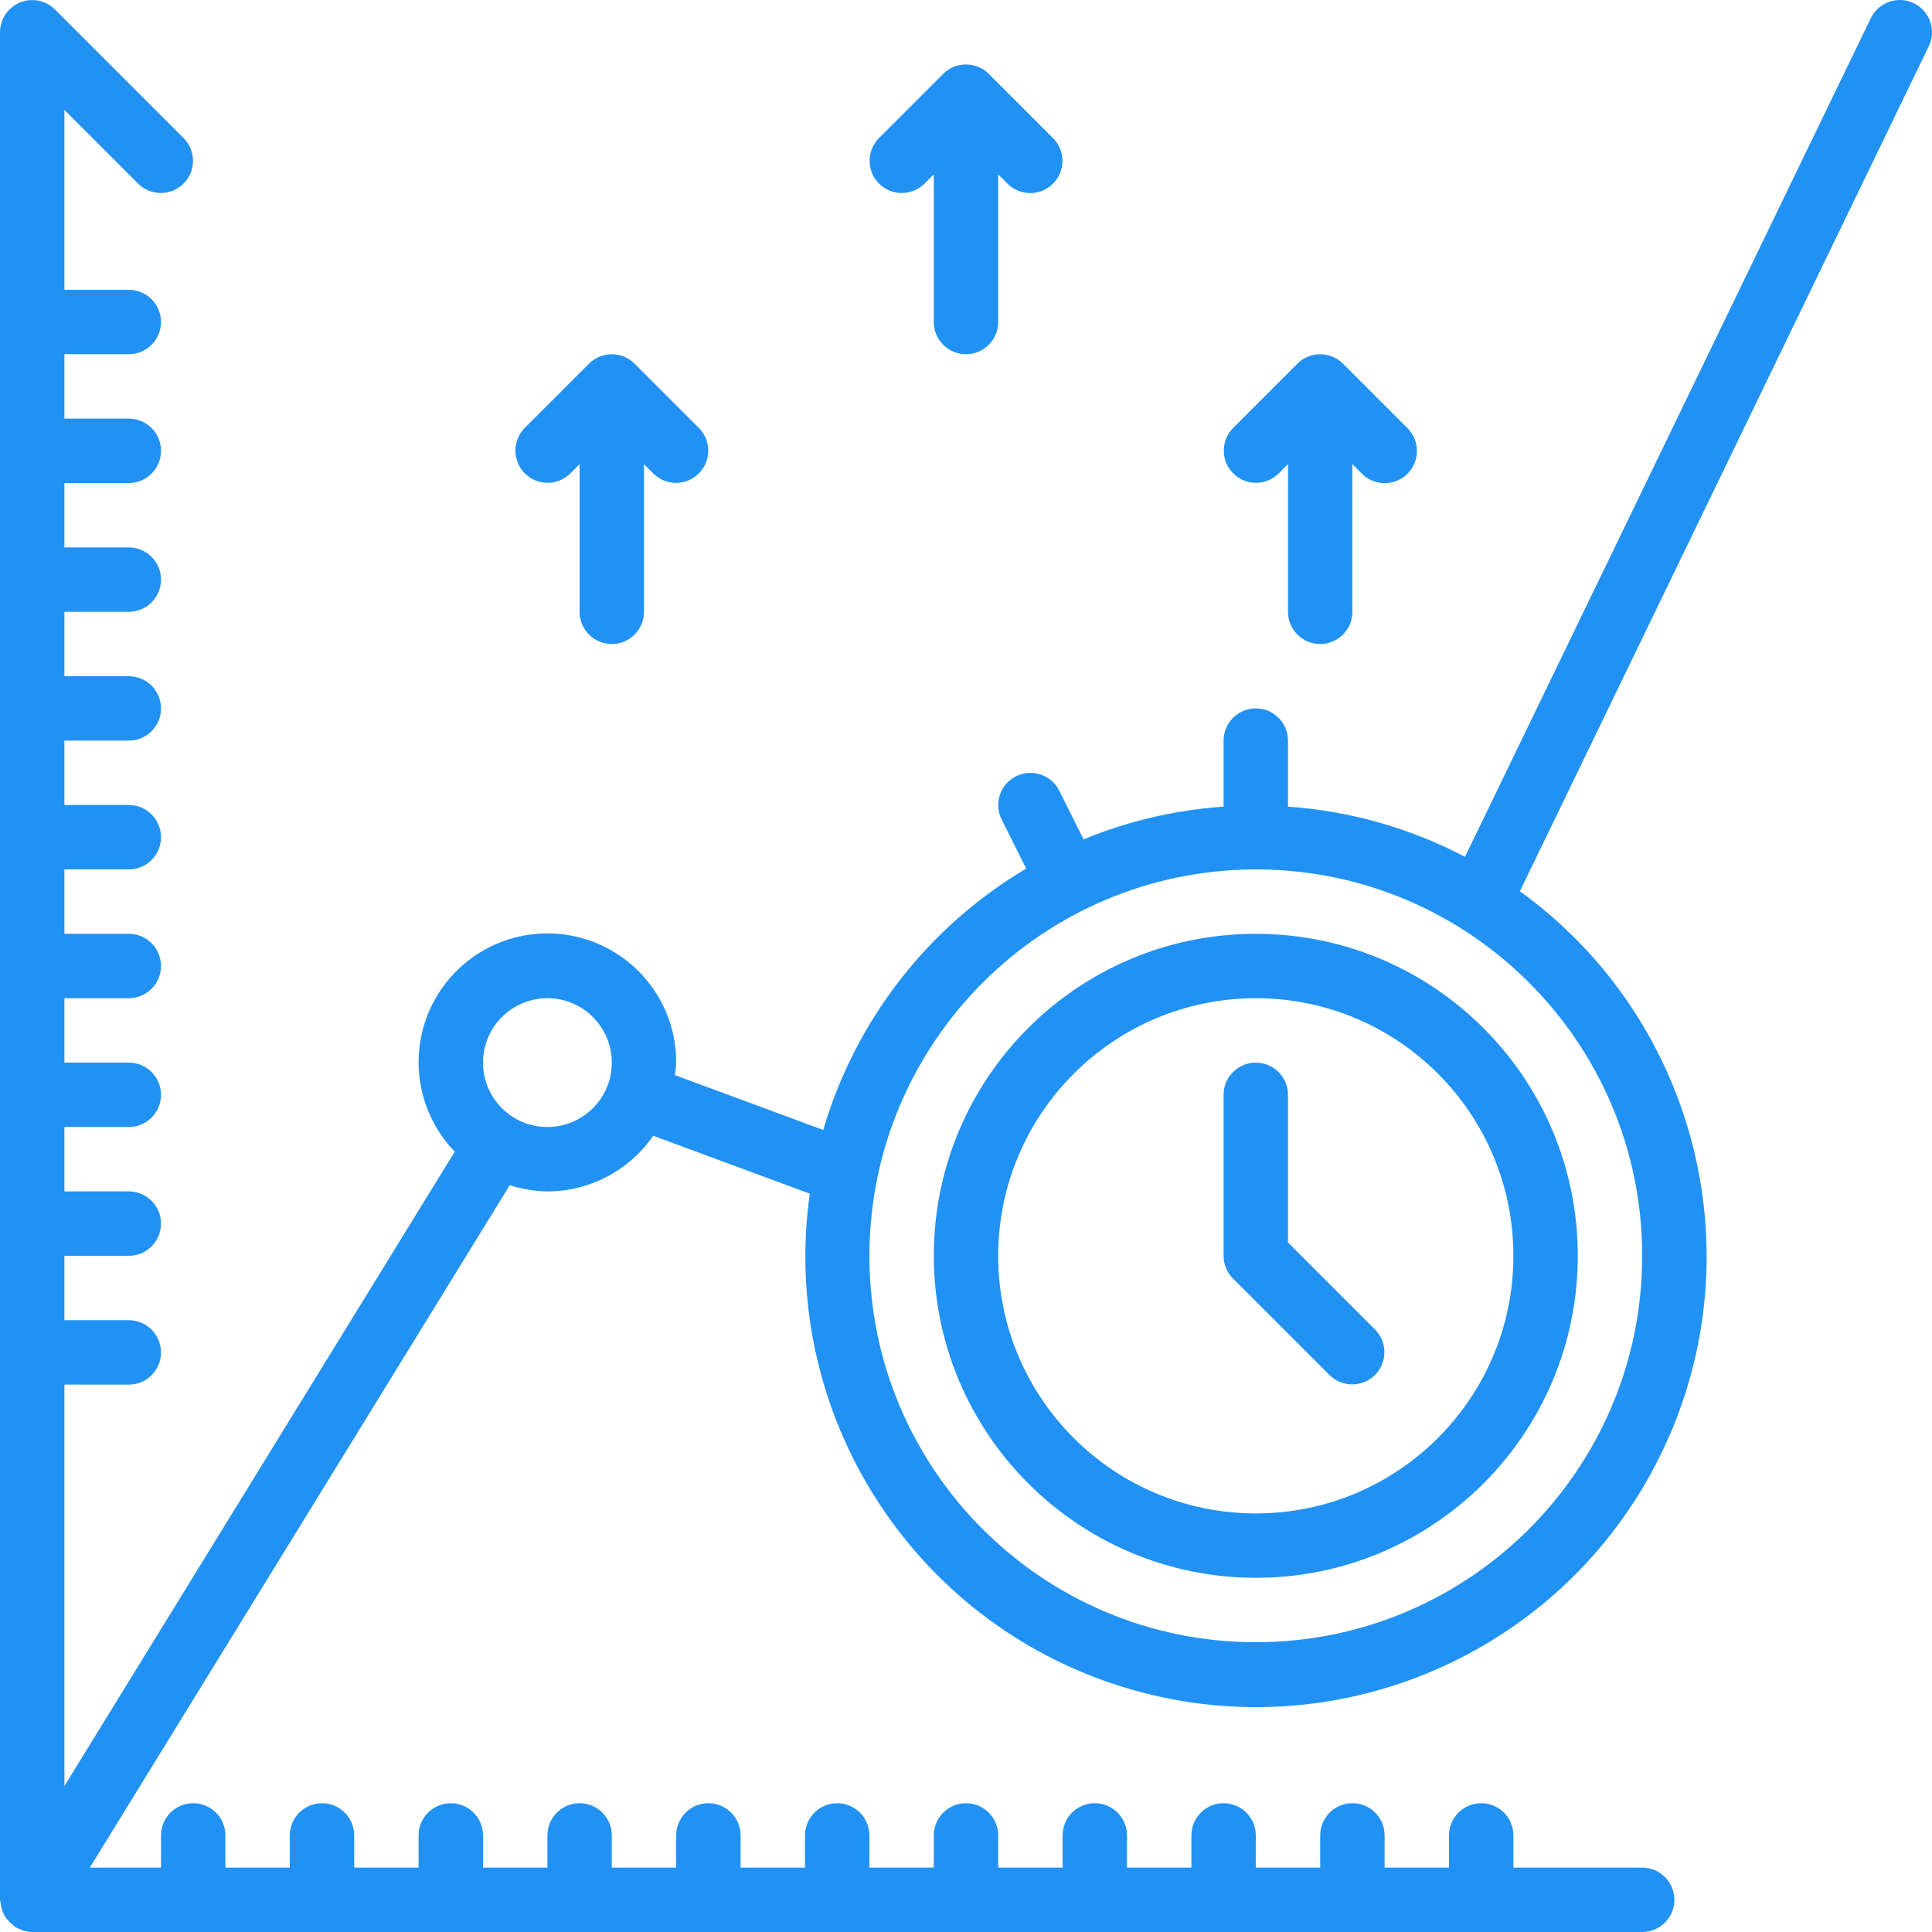
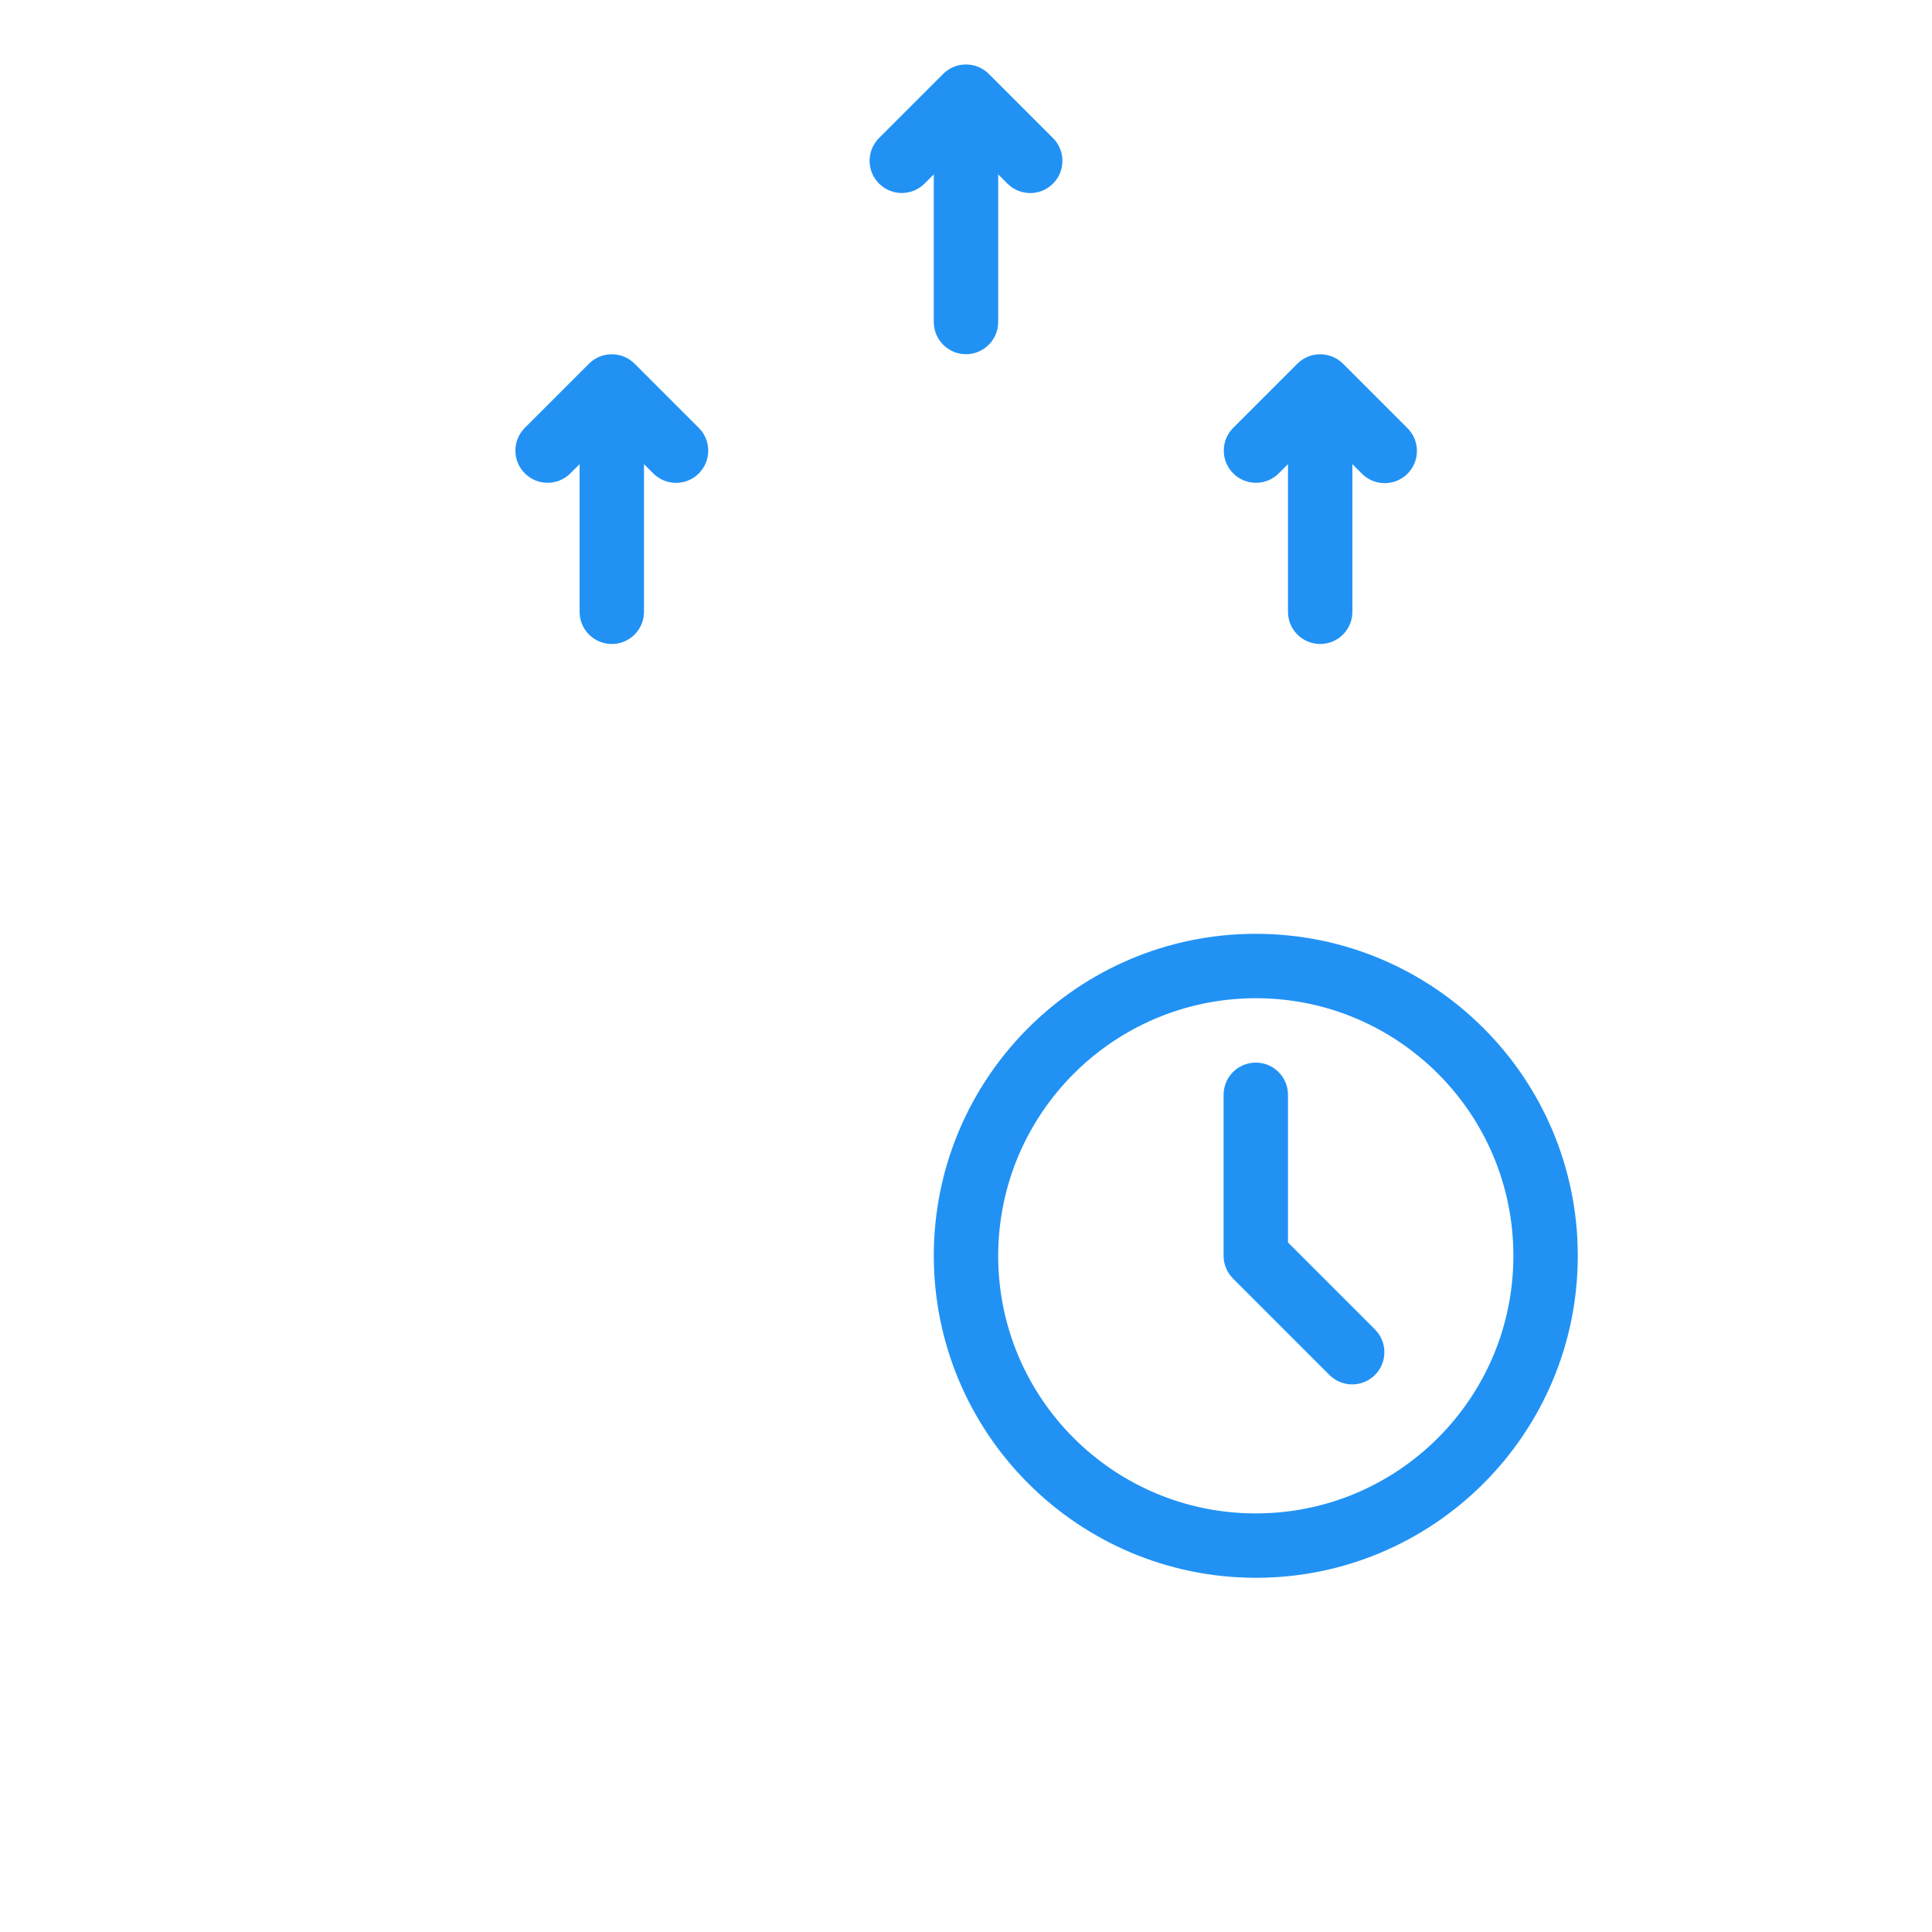
<svg xmlns="http://www.w3.org/2000/svg" version="1.1" width="512" height="512" x="0" y="0" viewBox="0 0 512.004 512.004" style="enable-background:new 0 0 512 512" xml:space="preserve" class="">
  <g>
    <g>
      <g>
        <g>
          <path d="M338.833,125.503l2.5-2.5v39.134c0,4.713,3.82,8.533,8.533,8.533s8.533-3.82,8.533-8.533v-39.133l2.5,2.5     c2.151,2.178,5.304,3.037,8.262,2.251c2.958-0.786,5.269-3.097,6.055-6.055c0.786-2.958-0.073-6.111-2.251-8.262l-17.064-17.064     c-3.34-3.319-8.732-3.319-12.072,0l-17.063,17.064c-3.281,3.341-3.256,8.701,0.054,12.012     C330.132,128.76,335.492,128.784,338.833,125.503z" fill="#2192f4" data-original="#000000" style="" />
          <path d="M151.1,125.503l2.5-2.5v39.134c0,4.713,3.82,8.533,8.533,8.533s8.533-3.82,8.533-8.533v-39.133l2.5,2.5     c3.338,3.296,8.711,3.279,12.029-0.038c3.317-3.317,3.334-8.691,0.038-12.029l-17.064-17.064c-3.34-3.319-8.732-3.319-12.072,0     l-17.063,17.064c-3.281,3.341-3.256,8.701,0.054,12.012C142.399,128.76,147.759,128.784,151.1,125.503z" fill="#2192f4" data-original="#000000" style="" />
          <path d="M244.966,48.703l2.5-2.5v39.134c0,4.713,3.82,8.533,8.533,8.533s8.533-3.821,8.533-8.533V46.204l2.5,2.5     c3.338,3.296,8.711,3.279,12.029-0.038c3.317-3.317,3.334-8.691,0.038-12.029l-17.064-17.064c-3.34-3.319-8.732-3.319-12.072,0     L232.9,36.637c-3.281,3.341-3.256,8.701,0.054,12.012C236.265,51.96,241.626,51.984,244.966,48.703z" fill="#2192f4" data-original="#000000" style="" />
-           <path d="M507.183,0.854c-4.243-2.053-9.347-0.277-11.4,3.967L388.238,227.072c-14.544-7.637-30.517-12.167-46.904-13.303V196.27     c0-4.713-3.821-8.533-8.533-8.533c-4.713,0-8.533,3.82-8.533,8.533v17.499c-12.755,0.871-25.286,3.799-37.107,8.671l-6.46-12.919     c-2.114-4.204-7.232-5.903-11.441-3.799c-4.209,2.104-5.92,7.218-3.826,11.432l6.514,13.028     c-26.036,15.463-45.252,40.212-53.783,69.267l-39.3-14.526c0.109-1.109,0.335-2.183,0.335-3.319     c0.048-15.388-10.208-28.906-25.04-33.005c-14.832-4.099-30.574,2.233-38.436,15.462s-5.9,30.082,4.791,41.151L17.067,473.323     V366.937h17.067c4.713,0,8.533-3.82,8.533-8.533s-3.82-8.533-8.533-8.533H17.067v-17.067h17.067c4.713,0,8.533-3.82,8.533-8.533     s-3.82-8.533-8.533-8.533H17.067V298.67h17.067c4.713,0,8.533-3.82,8.533-8.533s-3.82-8.533-8.533-8.533H17.067v-17.067h17.067     c4.713,0,8.533-3.82,8.533-8.533s-3.82-8.533-8.533-8.533H17.067v-17.067h17.067c4.713,0,8.533-3.82,8.533-8.533     s-3.82-8.533-8.533-8.533H17.067V196.27h17.067c4.713,0,8.533-3.82,8.533-8.533s-3.82-8.533-8.533-8.533H17.067v-17.067h17.067     c4.713,0,8.533-3.821,8.533-8.533c0-4.713-3.82-8.533-8.533-8.533H17.067v-17.067h17.067c4.713,0,8.533-3.821,8.533-8.533     s-3.82-8.533-8.533-8.533H17.067V93.87h17.067c4.713,0,8.533-3.821,8.533-8.533s-3.82-8.533-8.533-8.533H17.067V29.137     l19.567,19.566c3.341,3.281,8.701,3.256,12.012-0.054s3.335-8.671,0.054-12.012L14.569,2.506     c-2.444-2.43-6.108-3.153-9.292-1.835C2.093,1.989,0.012,5.091,0,8.537V503.47c0.044,0.315,0.107,0.627,0.188,0.934     c0.055,0.579,0.17,1.152,0.345,1.707c0.507,1.59,1.499,2.982,2.836,3.981c0.218,0.229,0.449,0.445,0.693,0.646     c0.247,0.123,0.5,0.234,0.758,0.332c0.255,0.128,0.516,0.243,0.783,0.343c0.931,0.368,1.92,0.568,2.921,0.591l0.005,0l0.003,0     H435.2c4.713,0,8.533-3.82,8.533-8.533s-3.82-8.533-8.533-8.533h-34.133v-8.533c0-4.713-3.821-8.533-8.533-8.533     c-4.713,0-8.533,3.82-8.533,8.533v8.533h-17.067v-8.533c0-4.713-3.82-8.533-8.533-8.533s-8.533,3.82-8.533,8.533v8.533H332.8     v-8.533c0-4.713-3.82-8.533-8.533-8.533s-8.533,3.82-8.533,8.533v8.533h-17.067v-8.533c0-4.713-3.82-8.533-8.533-8.533     s-8.533,3.82-8.533,8.533v8.533h-17.067v-8.533c0-4.713-3.82-8.533-8.533-8.533s-8.533,3.82-8.533,8.533v8.533H230.4v-8.533     c0-4.713-3.82-8.533-8.533-8.533s-8.533,3.82-8.533,8.533v8.533h-17.067v-8.533c0-4.713-3.82-8.533-8.533-8.533     s-8.533,3.82-8.533,8.533v8.533h-17.067v-8.533c0-4.713-3.821-8.533-8.533-8.533c-4.713,0-8.533,3.82-8.533,8.533v8.533H128     v-8.533c0-4.713-3.82-8.533-8.533-8.533s-8.533,3.82-8.533,8.533v8.533H93.867v-8.533c0-4.713-3.821-8.533-8.533-8.533     s-8.533,3.82-8.533,8.533v8.533H59.733v-8.533c0-4.713-3.82-8.533-8.533-8.533s-8.533,3.82-8.533,8.533v8.533H23.802     l111.293-180.859c3.221,1.052,6.583,1.612,9.972,1.659c11.201-0.012,21.681-5.525,28.036-14.748l41.503,15.34     c-8.162,57.948,26.873,113.273,82.747,130.67c55.874,17.397,116.124-8.26,142.301-60.599s10.569-115.936-36.866-150.209     L511.15,12.254C513.203,8.01,511.427,2.906,507.183,0.854z M145.067,298.67c-9.426,0-17.067-7.641-17.067-17.067     c0.009-9.422,7.645-17.057,17.067-17.067c9.426,0,17.067,7.641,17.067,17.067C162.133,291.029,154.492,298.67,145.067,298.67z      M435.2,332.804c0,56.554-45.846,102.4-102.4,102.4c-56.554,0-102.4-45.846-102.4-102.4c0.065-56.527,45.873-102.335,102.4-102.4     C389.354,230.404,435.2,276.25,435.2,332.804z" fill="#2192f4" data-original="#000000" style="" />
          <path d="M247.467,332.804c0.052,47.107,38.227,85.281,85.333,85.333c47.128,0,85.333-38.205,85.333-85.333     c0-47.128-38.205-85.333-85.333-85.333C285.672,247.47,247.467,285.675,247.467,332.804z M401.067,332.804     c0,37.703-30.564,68.267-68.267,68.267c-37.703,0-68.267-30.564-68.267-68.267c0.043-37.685,30.582-68.224,68.267-68.267     C370.503,264.537,401.067,295.101,401.067,332.804z" fill="#2192f4" data-original="#000000" style="" />
          <path d="M324.267,290.137v42.667c0.001,2.263,0.9,4.433,2.5,6.033l25.6,25.6c3.341,3.281,8.701,3.256,12.012-0.054     c3.311-3.311,3.335-8.671,0.054-12.012l-23.1-23.1v-39.133c0-4.713-3.821-8.533-8.533-8.533     C328.087,281.604,324.267,285.424,324.267,290.137z" fill="#2192f4" data-original="#000000" style="" />
        </g>
      </g>
    </g>
    <g>
</g>
    <g>
</g>
    <g>
</g>
    <g>
</g>
    <g>
</g>
    <g>
</g>
    <g>
</g>
    <g>
</g>
    <g>
</g>
    <g>
</g>
    <g>
</g>
    <g>
</g>
    <g>
</g>
    <g>
</g>
    <g>
</g>
  </g>
</svg>